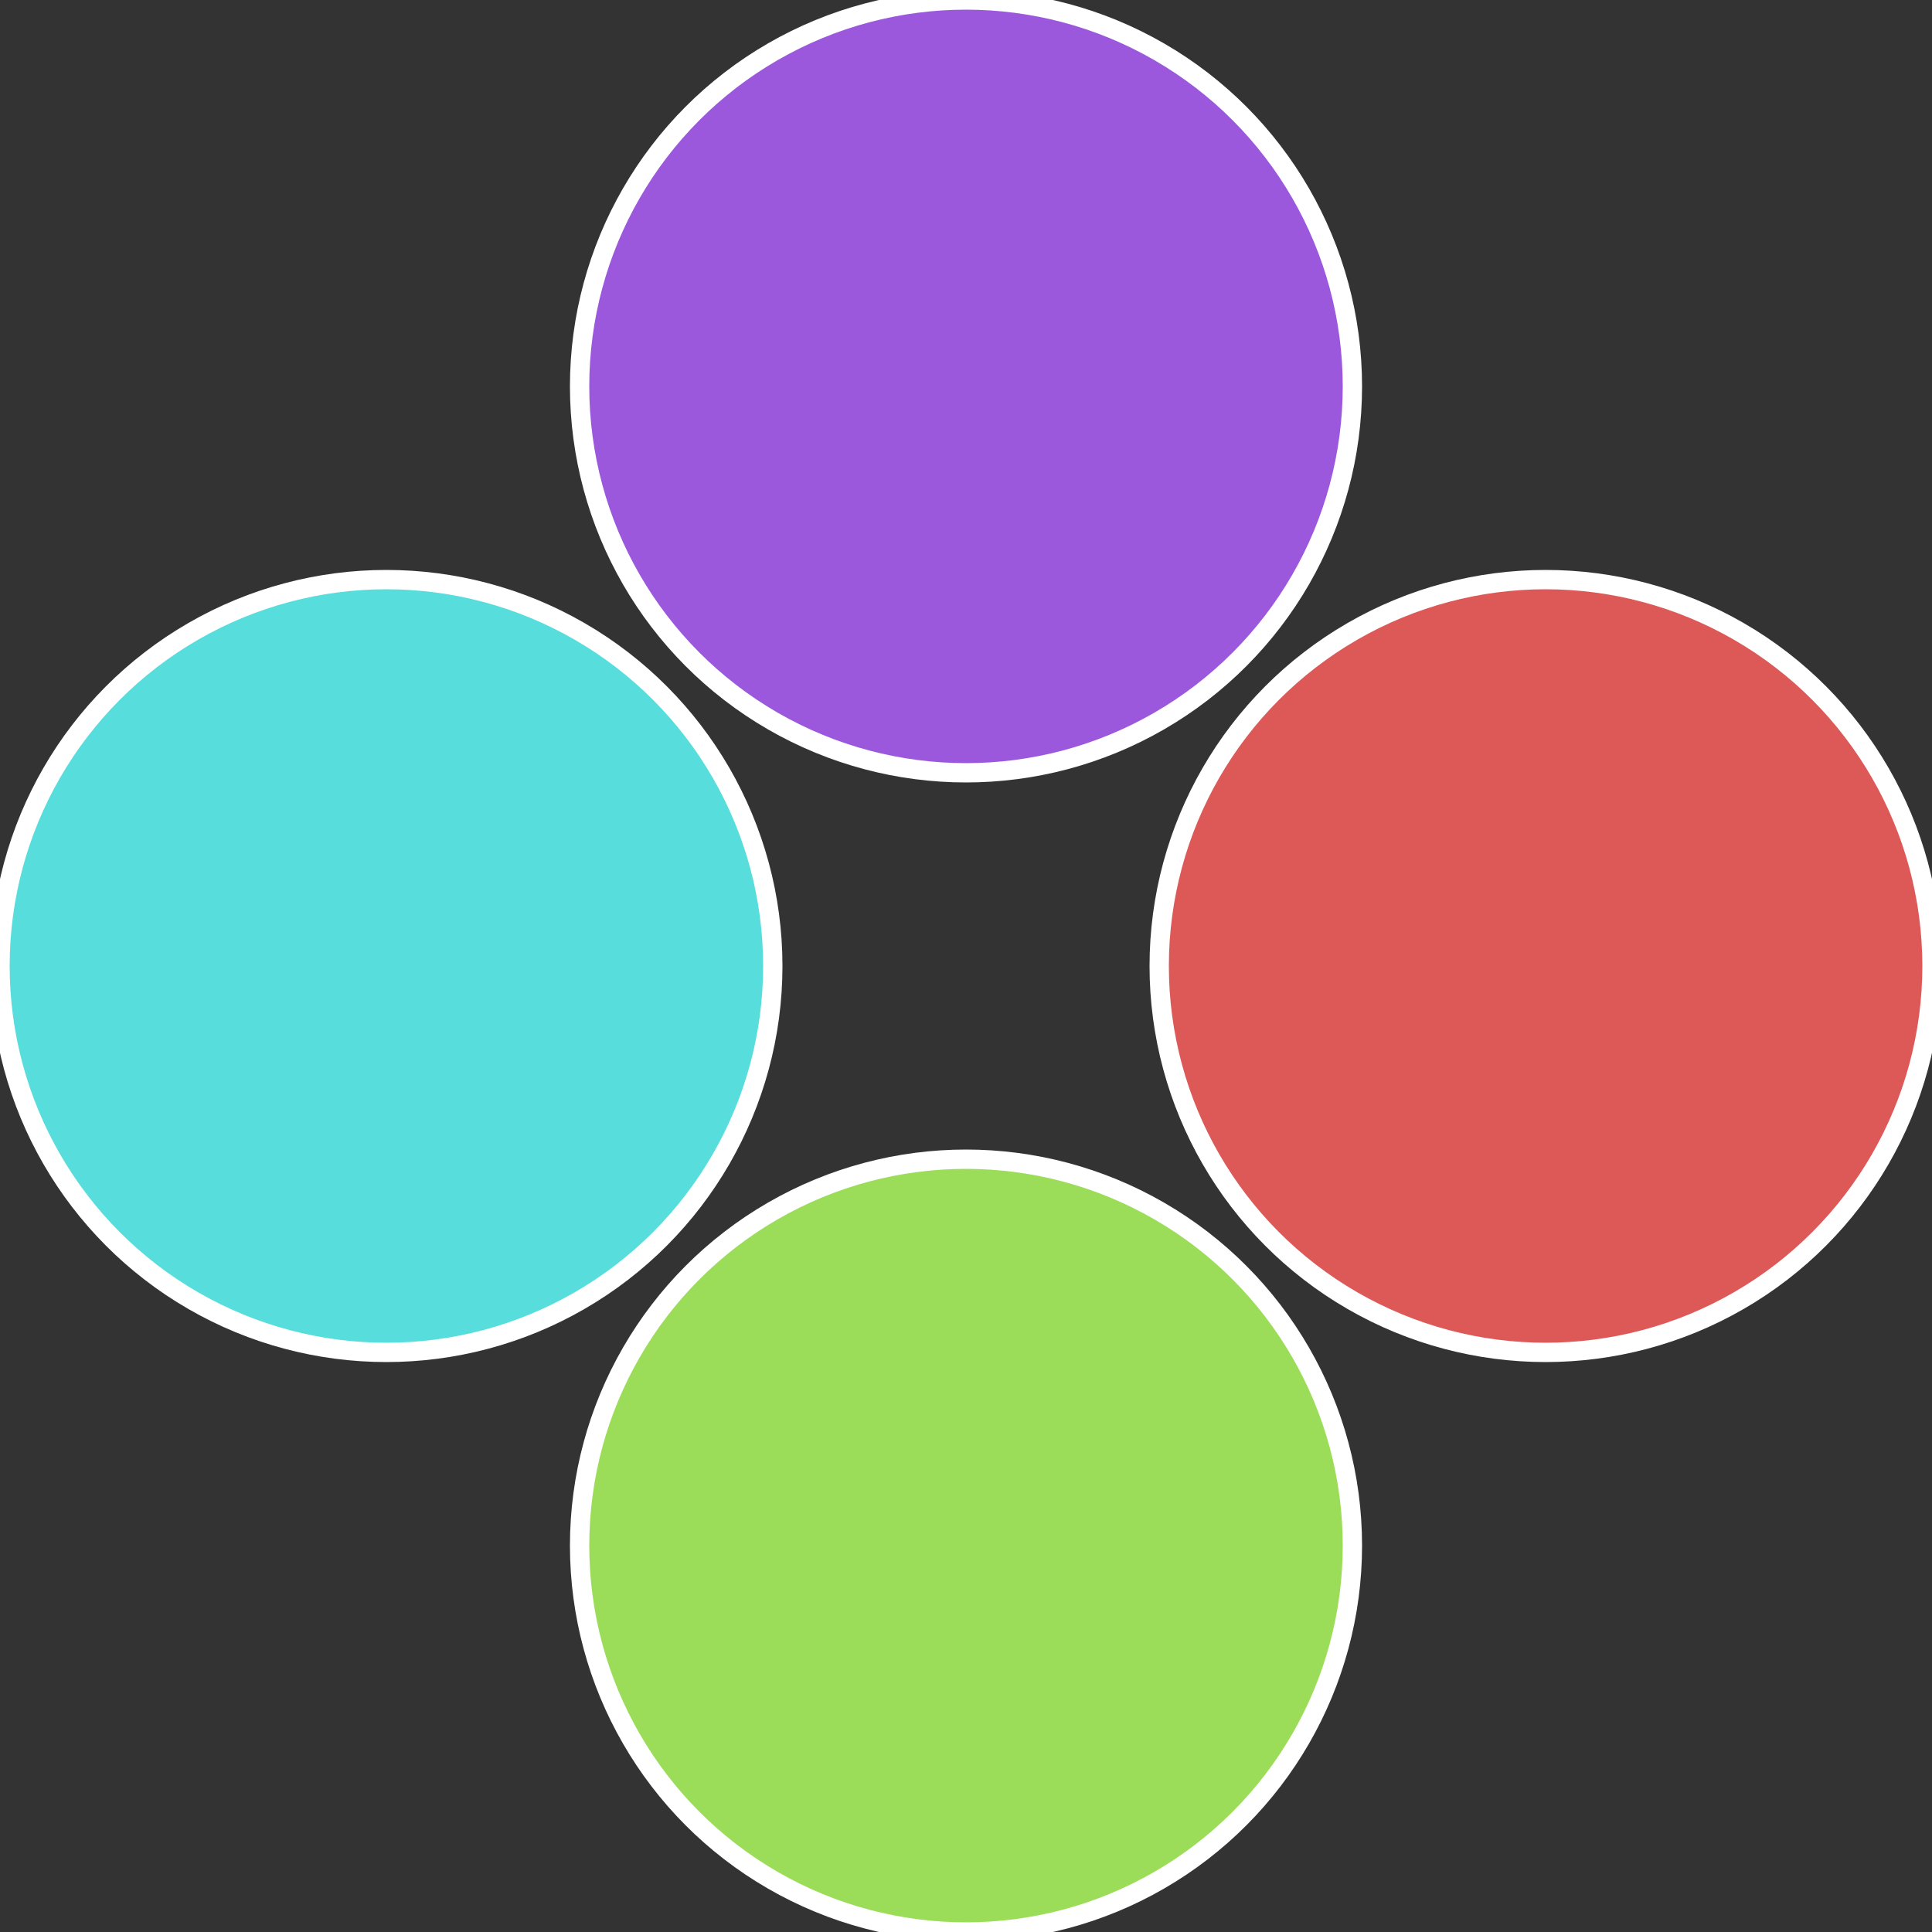
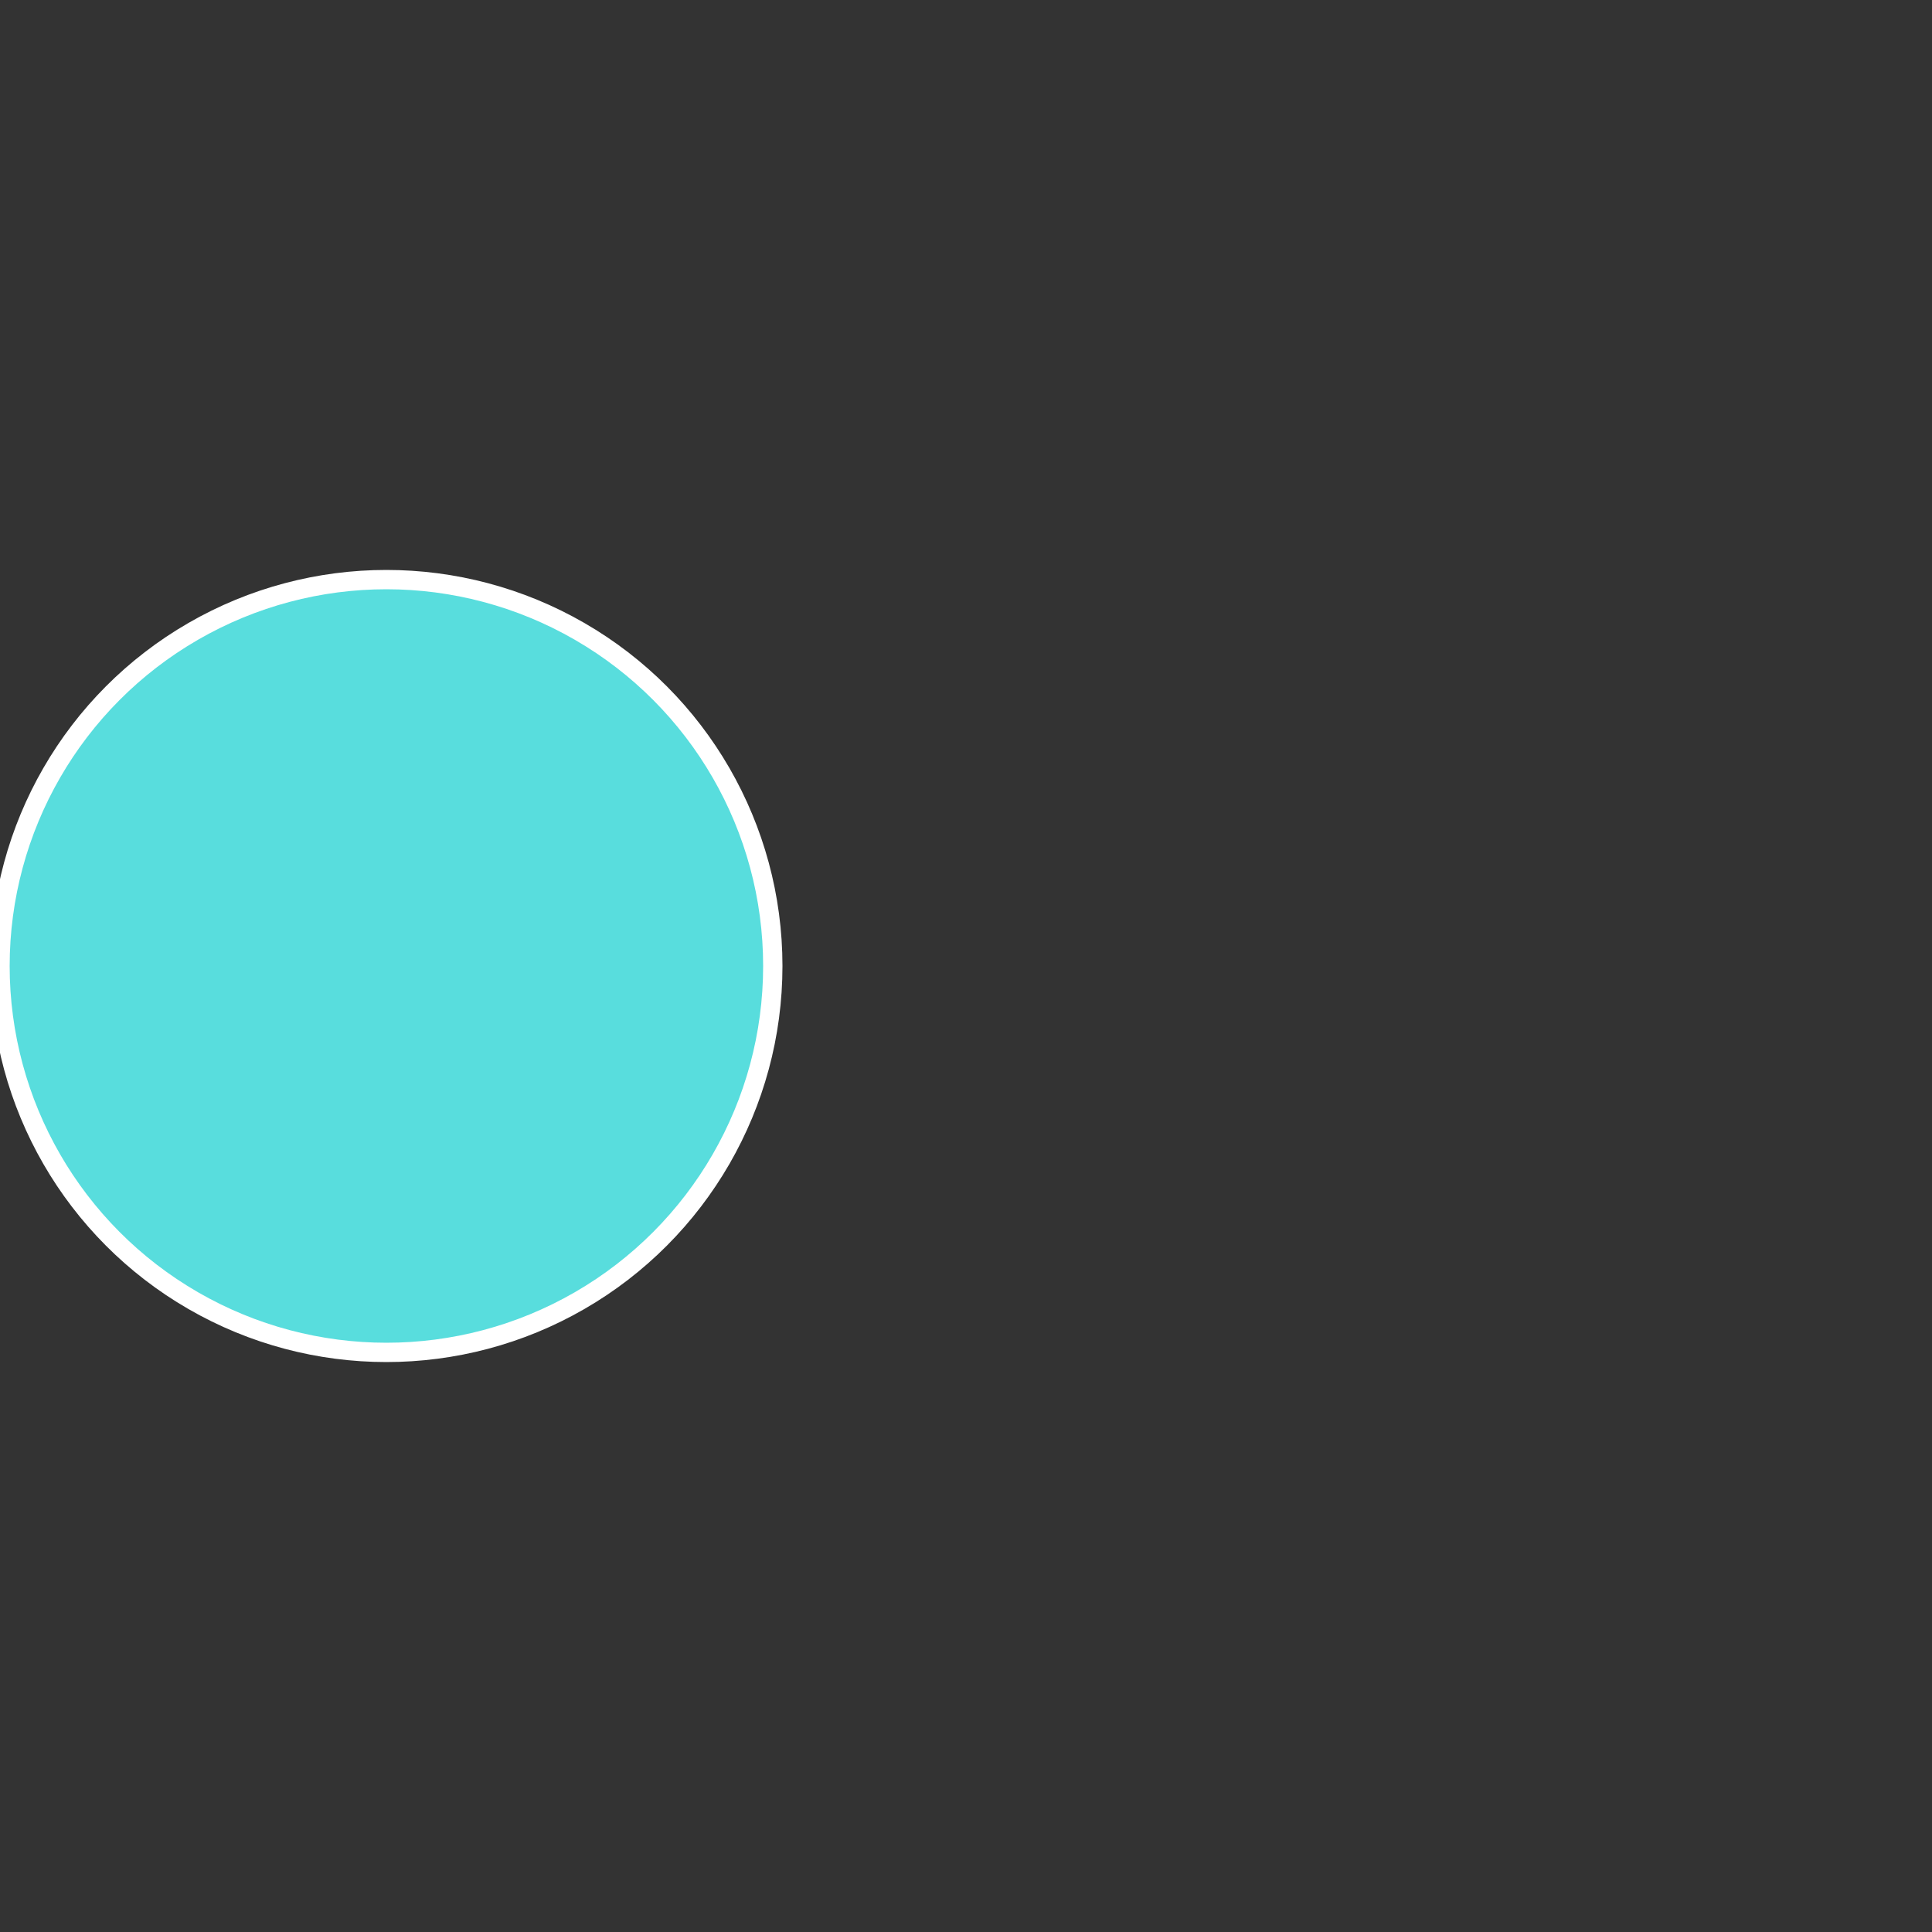
<svg xmlns="http://www.w3.org/2000/svg" width="500" height="500" viewBox="-1 -1 2 2">
  <rect x="-1" y="-1" width="2" height="2" fill="#333333" stroke="none" />
-   <circle cx="0.6" cy="0" r="0.4" fill="#dd5958" stroke="#fff" stroke-width="1%" />
-   <circle cx="3.6739403974421E-17" cy="0.6" r="0.4" fill="#9bdd58" stroke="#fff" stroke-width="1%" />
  <circle cx="-0.6" cy="7.3478807948841E-17" r="0.4" fill="#58dddd" stroke="#fff" stroke-width="1%" />
-   <circle cx="-1.1021821192326E-16" cy="-0.6" r="0.4" fill="#9b58dd" stroke="#fff" stroke-width="1%" />
</svg>